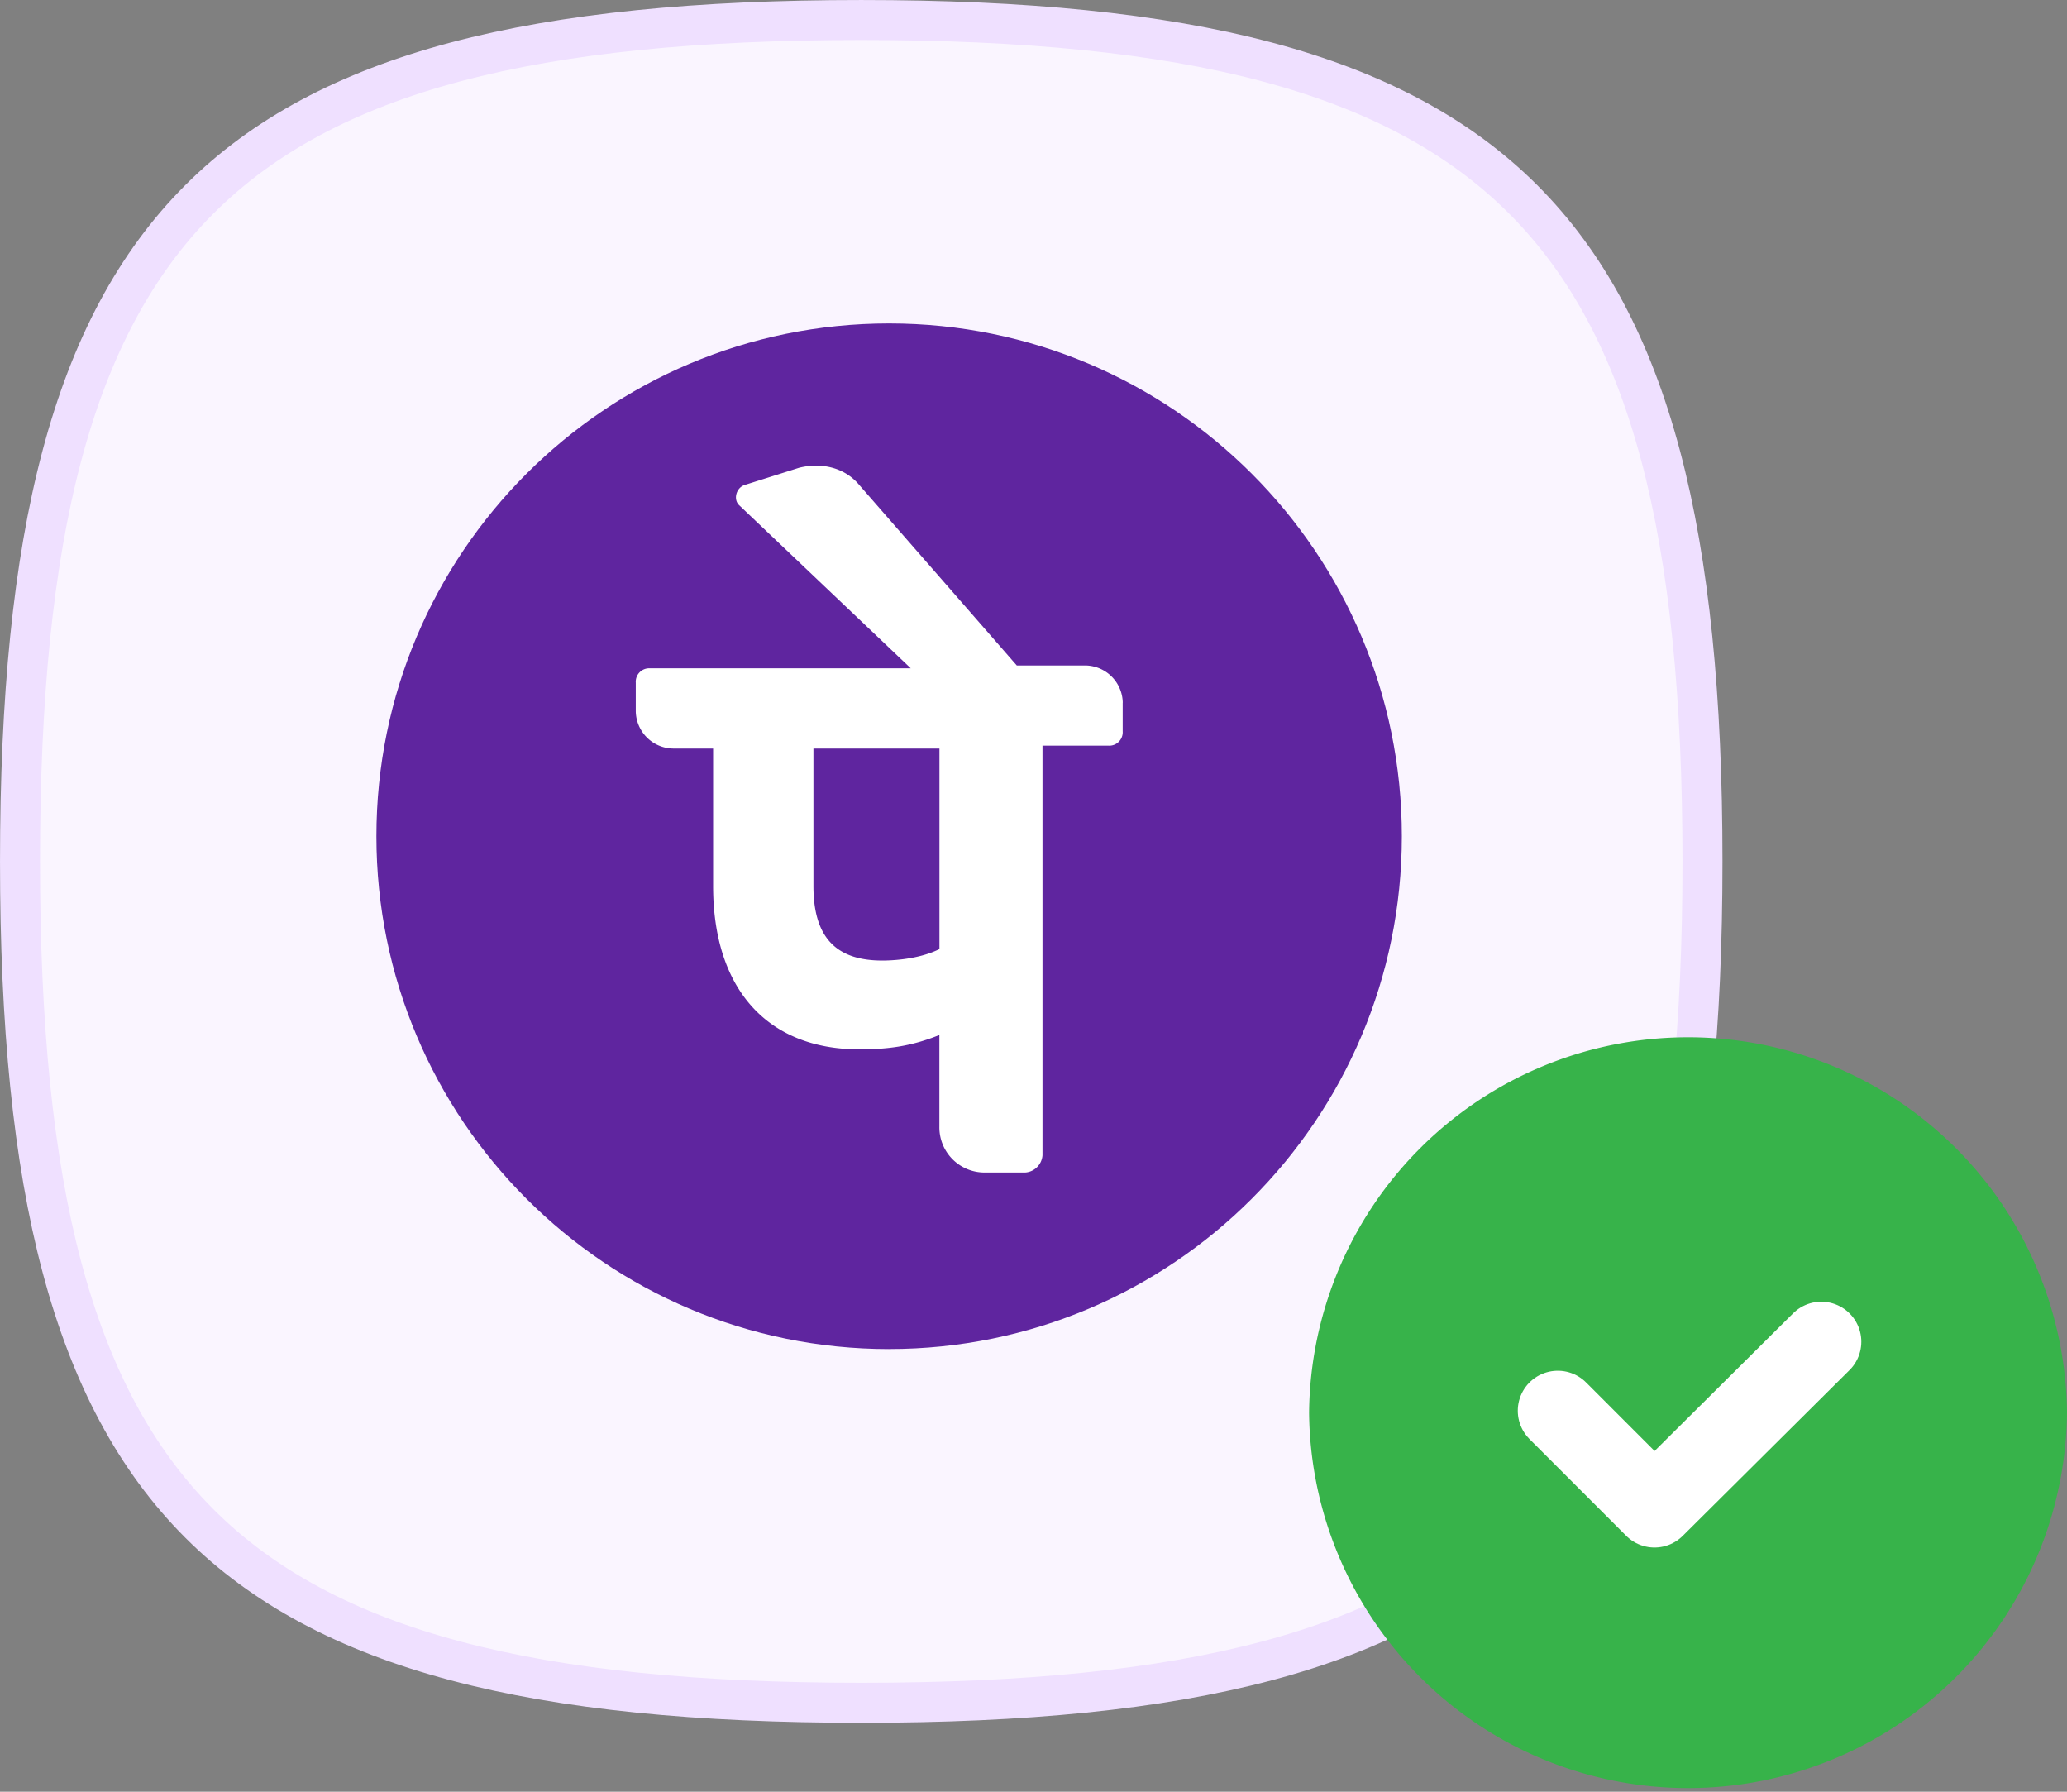
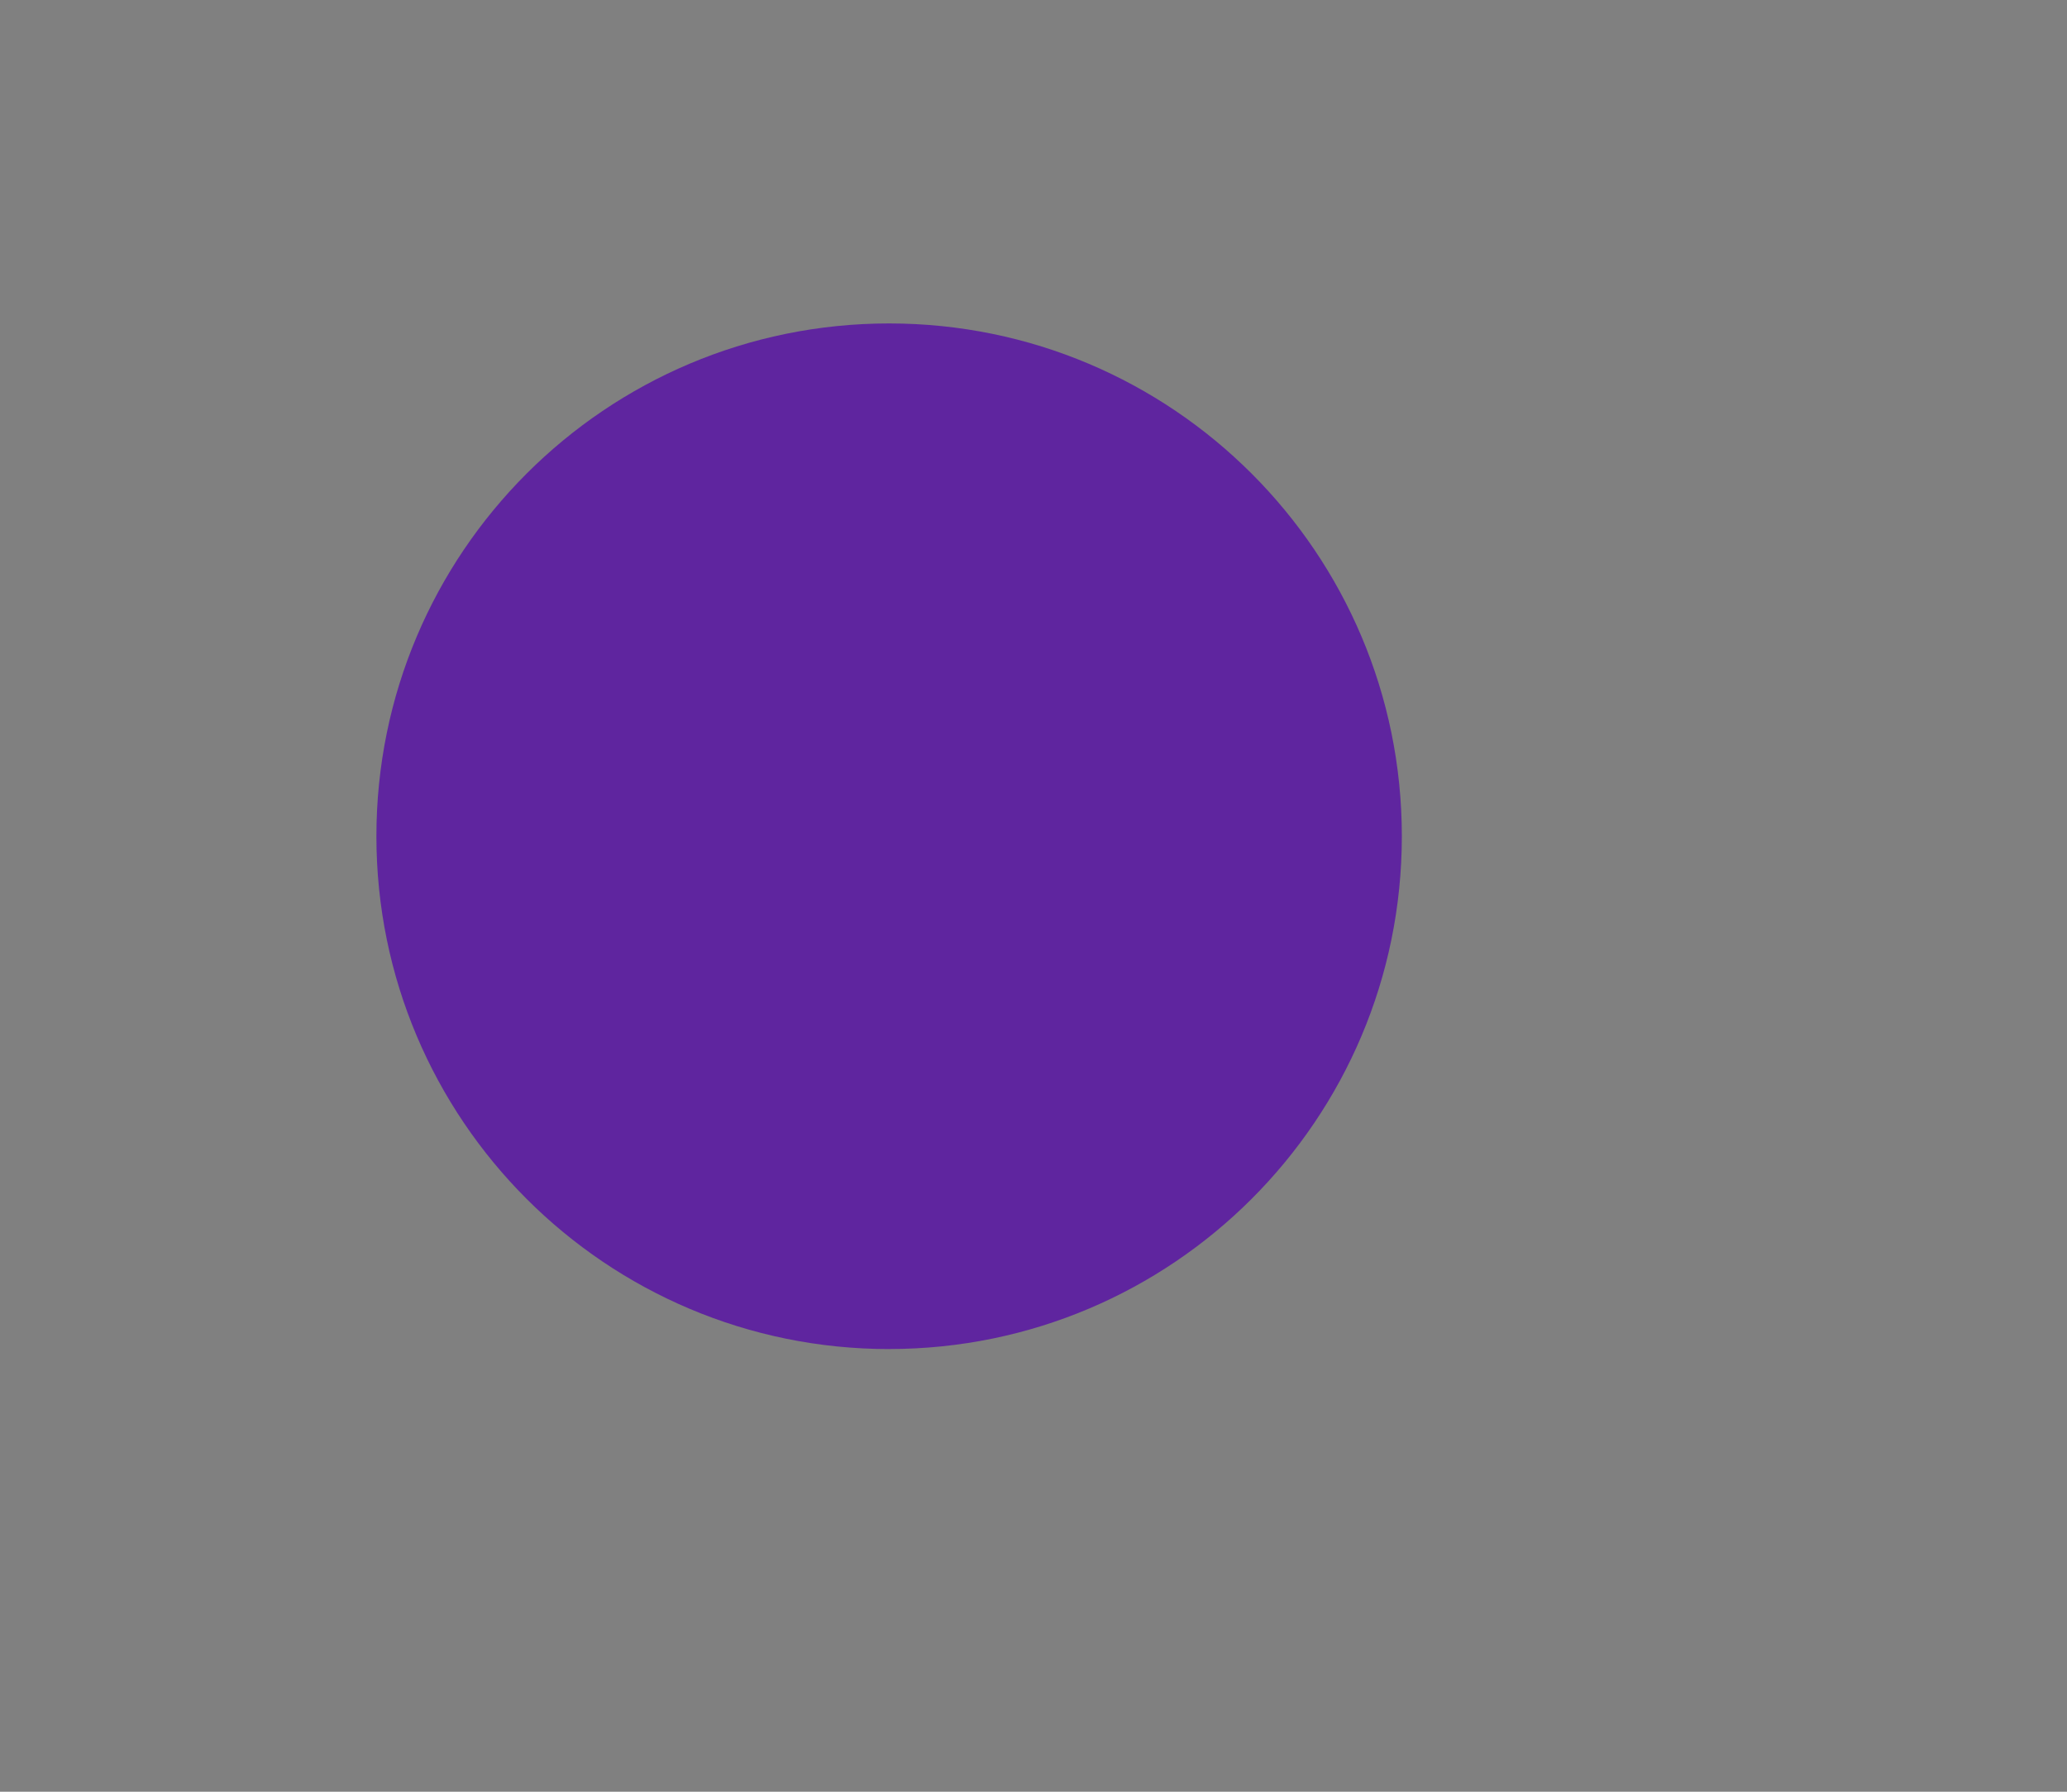
<svg xmlns="http://www.w3.org/2000/svg" width="60" height="52" fill="none">
  <rect width="100%" height="100%" fill="#808080" stroke="none" />
-   <path d="M.581 25c0-9.475 1.505-15.514 5.205-19.214S15.525.581 25 .581s15.514 1.505 19.214 5.205S49.419 15.525 49.419 25s-1.505 15.514-5.205 19.214S34.475 49.419 25 49.419 9.486 47.915 5.786 44.214.581 34.475.581 25z" fill="#faf5ff" stroke="#efe0ff" stroke-width="1.161" />
  <path d="M25.809 39.152c8.22 0 14.883-6.663 14.883-14.883S34.028 9.387 25.809 9.387 10.926 16.05 10.926 24.27s6.663 14.883 14.883 14.883z" fill="#5f259f" />
-   <path d="M32.591 20.394a1.1 1.1 0 0 0-1.081-1.081h-1.995l-4.573-5.238c-.416-.499-1.081-.665-1.746-.499l-1.58.499c-.25.083-.333.416-.166.582l4.988 4.739h-7.567a.39.39 0 0 0-.416.416v.831a1.1 1.1 0 0 0 1.081 1.081h1.164v3.991c0 2.993 1.58 4.739 4.24 4.739.831 0 1.497-.083 2.328-.416v2.661a1.31 1.31 0 0 0 1.33 1.33h1.164a.54.54 0 0 0 .499-.499v-11.89h1.912a.39.39 0 0 0 .416-.416v-.832zm-5.321 7.15c-.499.249-1.164.333-1.663.333-1.33 0-1.995-.665-1.995-2.162v-3.991h3.658v5.82z" fill="#fff" />
-   <path d="M59.999 40.999a11 11 0 0 1-21.999 0 11 11 0 0 1 21.999 0z" fill="#37b34a" />
-   <path d="M52.868 38.94l-4.842 4.811-2.807-2.808" stroke="#fff" stroke-width="2.323" stroke-linecap="round" stroke-linejoin="round" />
</svg>